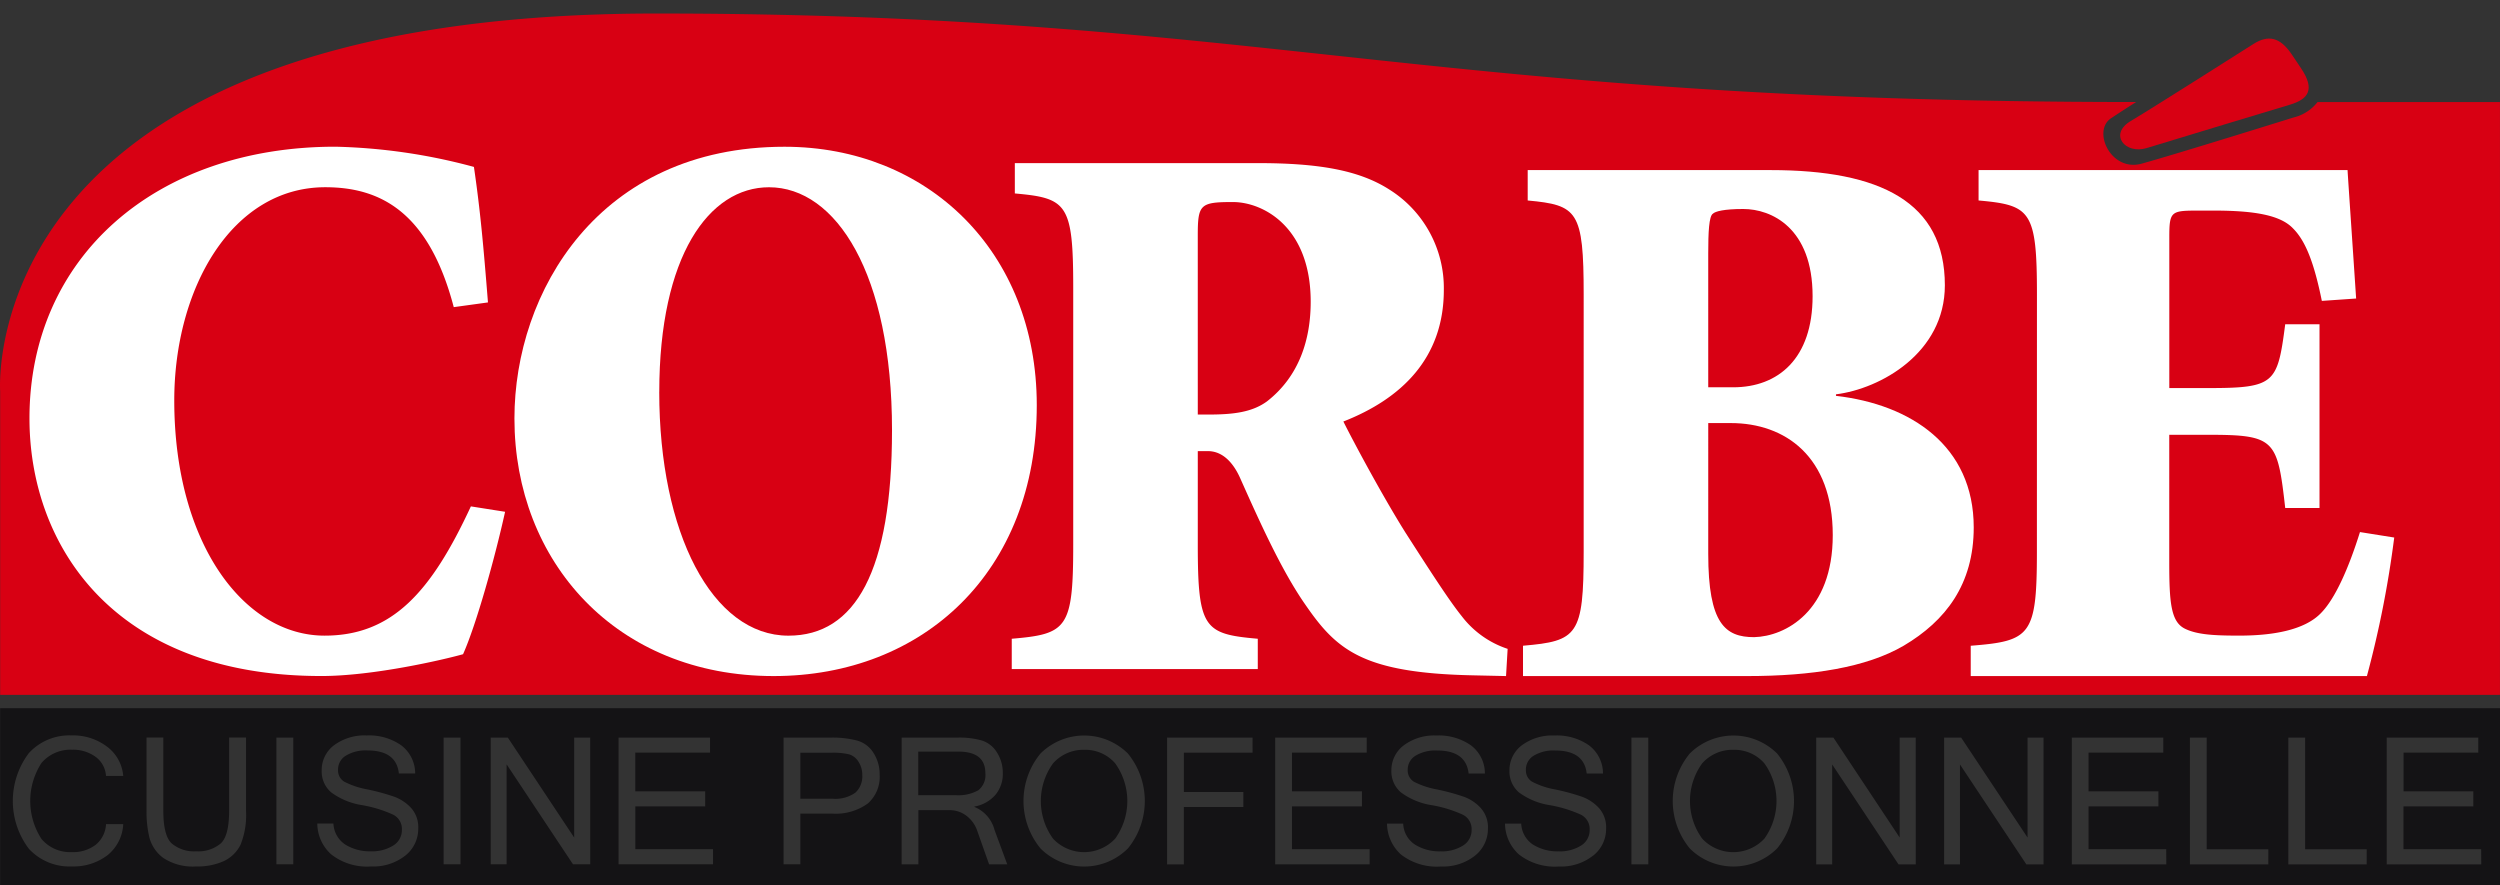
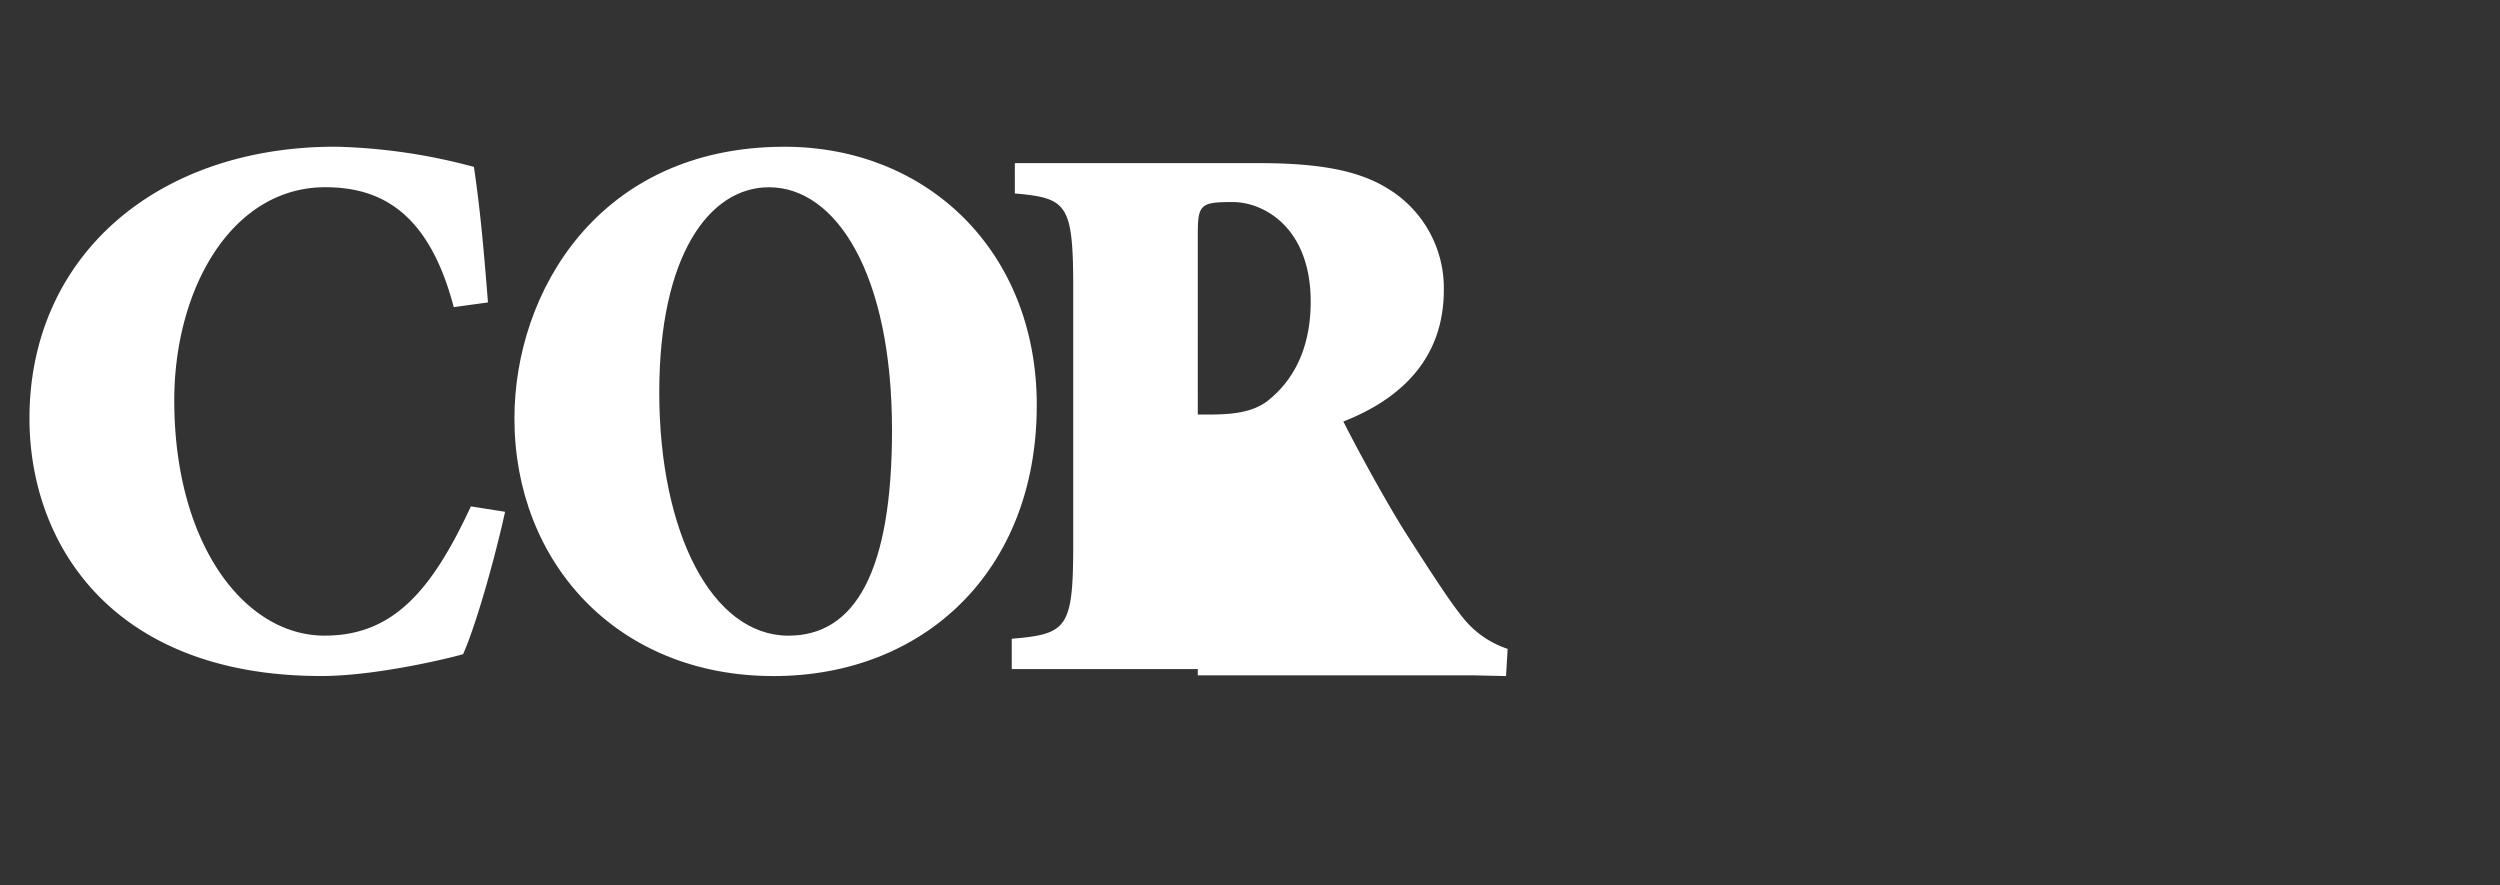
<svg xmlns="http://www.w3.org/2000/svg" width="277.65" height="98.304" viewBox="0 0 277.65 98.304">
  <rect x="0" y="0" width="277.65" height="98.304" fill="#333333" stroke="none" />
  <defs>
    <clipPath id="clip-path">
      <rect id="Rectangle_2208" data-name="Rectangle 2208" width="277.65" height="98.304" fill="none" />
    </clipPath>
  </defs>
  <g id="Groupe_2742" data-name="Groupe 2742" transform="translate(-8.605 -11)">
    <g id="Groupe_2535" data-name="Groupe 2535" transform="translate(8.605 11)" clip-path="url(#clip-path)">
-       <path id="Tracé_11338" data-name="Tracé 11338" d="M265.992,23.02a4.773,4.773,0,0,1-2.635,1.706s-13.074,4.084-16.9,5.138c-3.47.953-5.552-3.732-3.338-5.082,1.427-.949,2.725-1.763,2.725-1.763-79,0-97.3-9.829-164.382-9.829C5.62,13.191,8.622,55.13,8.622,55.13V88.86H286.251V23.02Z" transform="translate(-8.605 -11.688)" fill="#d80013" />
      <path id="Tracé_11339" data-name="Tracé 11339" d="M60.5,52.577C57.728,42.022,52.369,39.26,46.23,39.26c-10.375,0-16.77,11.24-16.77,23.683,0,15.915,7.784,26.117,16.688,26.117,7.518,0,11.844-4.843,16.254-14.355l3.8.6c-1.125,5.1-3.2,12.537-4.669,15.818-2.162.608-9.943,2.422-15.735,2.422-23.258,0-32.419-14.692-32.419-28.614,0-17.9,14-30.172,33.976-30.172a64.071,64.071,0,0,1,15.385,2.245c.694,4.758,1.043,8.564,1.559,15.049Z" transform="translate(-10.106 -18.466)" fill="#fff" />
      <path id="Tracé_11340" data-name="Tracé 11340" d="M149.919,63.468c0,18.5-12.621,30.082-29.22,30.082-17.468,0-28.791-12.7-28.791-28.614,0-14.008,9.341-30.172,30-30.172,15.826,0,28.011,11.584,28.011,28.7M107.991,62c0,15.648,5.878,27.063,14.351,27.063,7.433,0,11.5-7.175,11.5-22.828,0-17.377-6.223-26.972-13.661-26.972-6.656,0-12.187,7.606-12.187,22.737" transform="translate(-34.775 -18.466)" fill="#fff" />
-       <path id="Tracé_11341" data-name="Tracé 11341" d="M193.1,79.777c0,9.334.7,9.939,6.663,10.461v3.37H172.439v-3.37c6.136-.523,6.827-1.128,6.827-10.461V51.243c0-9.334-.691-9.943-6.485-10.461V37.414H199.76c6.738,0,11.24.774,14.61,2.933a12.9,12.9,0,0,1,6.055,11.159c0,7.607-4.758,12.1-11.157,14.606,1.214,2.422,4.414,8.385,6.915,12.365,2.942,4.581,4.845,7.523,6.229,9.249a10.577,10.577,0,0,0,5.1,3.634l-.177,3.022L223.62,94.3c-12.274-.259-15.133-2.854-18.588-7.869-2.594-3.713-5.015-9.076-7.175-13.919-.783-1.813-1.989-3.112-3.632-3.112H193.1Zm0-14.44h1.216c2.76,0,4.833-.263,6.481-1.471,3.547-2.769,4.843-6.827,4.843-11.061,0-8.3-5.276-11.068-8.647-11.068-3.633,0-3.894.259-3.894,3.717Z" transform="translate(-60.074 -19.298)" fill="#fff" />
-       <path id="Tracé_11342" data-name="Tracé 11342" d="M261.966,52.379c0-9.339-.691-9.943-6.217-10.461V38.543h26.976c12.185,0,19.355,3.548,19.355,12.794,0,7.527-7.171,11.5-12.094,12.109v.17c8.3.953,15.3,5.534,15.3,14.613,0,6.315-3.114,10.377-7.783,13.139-4.151,2.422-10.2,3.369-17.382,3.369H255.228V91.368c6.047-.521,6.738-1.123,6.738-10.458ZM275.8,62.666h2.77c5.013,0,8.82-3.2,8.82-10.116,0-7.606-4.587-9.686-7.7-9.686-2.157,0-3.11.262-3.373.523-.434.258-.518,2.076-.518,4.411Zm0,18.5c0,7.781,1.9,9.249,5.1,9.249,3.461-.088,8.729-2.848,8.729-11.327,0-8.73-5.269-12.449-11.328-12.449h-2.5Z" transform="translate(-86.083 -19.653)" fill="#fff" />
-       <path id="Tracé_11343" data-name="Tracé 11343" d="M335.084,52.379c0-9.338-.7-9.943-6.483-10.461V38.544H369.58c.088,1.471.523,7.784.953,14.263l-3.809.263c-.86-4.235-1.808-6.658-3.194-8.043-1.383-1.468-4.239-1.986-8.82-1.986h-1.471c-3.287,0-3.455,0-3.455,3.023V62.752H354.1c7.433,0,7.7-.519,8.557-7.084h3.809v20.4h-3.809c-.86-7.609-1.123-8.127-8.557-8.127h-4.322V82.031c0,4.493.169,6.659,1.723,7.436,1.386.694,3.375.778,6.06.778,3.453,0,7.261-.523,9.157-2.6,1.475-1.553,2.944-4.756,4.241-8.9l3.805.607a114.939,114.939,0,0,1-3.034,15.386h-44V91.37c6.653-.521,7.349-1.125,7.349-10.463Z" transform="translate(-108.861 -19.653)" fill="#fff" />
-       <path id="Tracé_11344" data-name="Tracé 11344" d="M353.1,26.405c2.481-1.473,13.625-8.557,13.625-8.557,1.643-1.036,2.94-.776,4.237,1.127l1.04,1.55c1.642,2.427.77,3.464-1.215,4.063,0,0-13.519,4.075-15.908,4.817s-4.253-1.524-1.779-3" transform="translate(-116.461 -12.963)" fill="#d80013" />
-       <path id="Tracé_11345" data-name="Tracé 11345" d="M8.629,145.331H286.263v-19.65H8.629Zm4.579-5.145a4.149,4.149,0,0,0,3.359,1.476,4.145,4.145,0,0,0,2.669-.809,3.148,3.148,0,0,0,1.152-2.3H22.3a4.7,4.7,0,0,1-1.763,3.465,6.215,6.215,0,0,1-3.957,1.235,6.122,6.122,0,0,1-4.762-1.962,8.811,8.811,0,0,1,0-10.625,6.093,6.093,0,0,1,4.762-1.963,6.2,6.2,0,0,1,3.905,1.236,4.506,4.506,0,0,1,1.814,3.263H20.386a2.845,2.845,0,0,0-1.156-2.121,4.231,4.231,0,0,0-2.623-.789,4.215,4.215,0,0,0-3.388,1.473,7.754,7.754,0,0,0-.011,8.417m22.728-3.1a8.8,8.8,0,0,1-.609,3.763,3.955,3.955,0,0,1-1.84,1.809,7.026,7.026,0,0,1-3.08.6,5.937,5.937,0,0,1-3.662-.947,4.124,4.124,0,0,1-1.534-2.241,12.181,12.181,0,0,1-.324-2.985v-8.14h1.864v8.112q0,2.777.928,3.643a3.844,3.844,0,0,0,2.728.876,3.852,3.852,0,0,0,2.726-.876c.622-.579.927-1.792.927-3.643v-8.112h1.876Zm5.248,5.933H39.311V128.945h1.873Zm12.433-.961a5.7,5.7,0,0,1-3.769,1.2,6.451,6.451,0,0,1-4.445-1.335,4.643,4.643,0,0,1-1.551-3.428h1.791a2.935,2.935,0,0,0,1.315,2.331,5.1,5.1,0,0,0,2.812.751,4.435,4.435,0,0,0,2.523-.645,2.007,2.007,0,0,0,.955-1.745,1.774,1.774,0,0,0-.992-1.689,14.231,14.231,0,0,0-3.4-1.045,7.766,7.766,0,0,1-3.465-1.424,3.052,3.052,0,0,1-1.051-2.426,3.446,3.446,0,0,1,1.365-2.8,5.674,5.674,0,0,1,3.637-1.093,6.206,6.206,0,0,1,3.837,1.1,3.914,3.914,0,0,1,1.543,3.122H52.911q-.275-2.558-3.494-2.556a4.214,4.214,0,0,0-2.406.587,1.79,1.79,0,0,0-.855,1.557,1.465,1.465,0,0,0,.685,1.322,9.08,9.08,0,0,0,2.565.858,24.483,24.483,0,0,1,2.979.81,4.781,4.781,0,0,1,1.89,1.259,3.186,3.186,0,0,1,.788,2.276,3.771,3.771,0,0,1-1.444,3.013m6.138.961H57.88V128.945h1.874Zm14.407,0H72.249l-7.371-11.1v11.1H63.113V128.944h1.9l7.367,11.1v-11.1h1.779Zm13.637,0H77.309V128.944H87.468v1.668h-8.3v4.3h7.761v1.671H79.172v4.758H87.8Zm17.158-6.728a6.08,6.08,0,0,1-3.918,1.1H97.5v5.624H95.636V128.944h5.251a10.924,10.924,0,0,1,2.893.324,3.112,3.112,0,0,1,1.849,1.387,4.368,4.368,0,0,1,.678,2.4,3.942,3.942,0,0,1-1.35,3.239m13.505,6.728-1.326-3.754a3.533,3.533,0,0,0-1.181-1.634,3.035,3.035,0,0,0-1.9-.631H110.61v6.019h-1.861V128.944h6.225a9.136,9.136,0,0,1,2.671.32,3.033,3.033,0,0,1,1.689,1.331,4.178,4.178,0,0,1,.651,2.3,3.624,3.624,0,0,1-.844,2.435,4,4,0,0,1-2.311,1.272v.041a3.784,3.784,0,0,1,2.231,2.544l1.415,3.831Zm15.411-1.763a6.866,6.866,0,0,1-9.7,0,8.305,8.305,0,0,1,0-10.55,6.891,6.891,0,0,1,9.7,0,8.341,8.341,0,0,1,0,10.554m13.85-10.642h-7.63v4.364H146.7v1.665h-6.609v6.376h-1.861V128.944h9.491Zm13,12.4H150.236V128.944H160.4v1.668h-8.3v4.3h7.77v1.671H152.1v4.758h8.625Zm11.7-.961a5.716,5.716,0,0,1-3.767,1.2,6.485,6.485,0,0,1-4.455-1.335,4.7,4.7,0,0,1-1.545-3.428h1.795a2.909,2.909,0,0,0,1.312,2.331,5.117,5.117,0,0,0,2.816.751,4.409,4.409,0,0,0,2.516-.645,1.994,1.994,0,0,0,.953-1.745,1.767,1.767,0,0,0-.991-1.689,14.089,14.089,0,0,0-3.395-1.045,7.732,7.732,0,0,1-3.461-1.424,3.054,3.054,0,0,1-1.061-2.426,3.45,3.45,0,0,1,1.376-2.8,5.647,5.647,0,0,1,3.628-1.093,6.226,6.226,0,0,1,3.843,1.1,3.9,3.9,0,0,1,1.538,3.122h-1.806q-.285-2.558-3.5-2.556a4.252,4.252,0,0,0-2.411.587,1.8,1.8,0,0,0-.854,1.557,1.468,1.468,0,0,0,.686,1.322,9.075,9.075,0,0,0,2.56.858,23.924,23.924,0,0,1,2.983.81,4.717,4.717,0,0,1,1.887,1.259,3.194,3.194,0,0,1,.793,2.276,3.777,3.777,0,0,1-1.444,3.013m13.109,0a5.711,5.711,0,0,1-3.768,1.2,6.476,6.476,0,0,1-4.45-1.335,4.673,4.673,0,0,1-1.551-3.428h1.8a2.951,2.951,0,0,0,1.307,2.331,5.144,5.144,0,0,0,2.82.751,4.438,4.438,0,0,0,2.523-.645,2,2,0,0,0,.952-1.745,1.772,1.772,0,0,0-.989-1.689,14.125,14.125,0,0,0-3.4-1.045,7.773,7.773,0,0,1-3.466-1.424,3.061,3.061,0,0,1-1.054-2.426,3.469,3.469,0,0,1,1.369-2.8,5.676,5.676,0,0,1,3.635-1.093,6.212,6.212,0,0,1,3.841,1.1,3.916,3.916,0,0,1,1.544,3.122h-1.811q-.278-2.558-3.5-2.556a4.213,4.213,0,0,0-2.4.587,1.787,1.787,0,0,0-.85,1.557,1.455,1.455,0,0,0,.687,1.322,8.911,8.911,0,0,0,2.557.858,23.992,23.992,0,0,1,2.983.81,4.794,4.794,0,0,1,1.89,1.259,3.2,3.2,0,0,1,.79,2.276,3.771,3.771,0,0,1-1.446,3.013m6.134.961H189.8V128.945h1.87Zm14.3-1.763a6.862,6.862,0,0,1-9.692,0,8.291,8.291,0,0,1,0-10.55,6.887,6.887,0,0,1,9.692,0,8.351,8.351,0,0,1,0,10.554m15.4,1.763h-1.913l-7.367-11.1v11.1h-1.773V128.944h1.909l7.36,11.1v-11.1h1.784Zm14.193,0h-1.908l-7.374-11.1v11.1h-1.76V128.944h1.893l7.374,11.1v-11.1h1.775Zm13.635,0H238.71V128.944h10.158v1.668h-8.3v4.3h7.758v1.671h-7.758v4.758h8.624Zm11.33,0h-8.707V128.944h1.861v12.4h6.846Zm10.923,0h-8.7V128.944h1.866v12.4h6.837Zm12.727,0h-10.5V128.944h10.168v1.668h-8.3v4.3H283.3v1.671h-7.758v4.758h8.63ZM201.145,130.3a4.5,4.5,0,0,0-3.483,1.5,7.116,7.116,0,0,0,0,8.368,4.719,4.719,0,0,0,6.9,0,7.163,7.163,0,0,0,0-8.368,4.406,4.406,0,0,0-3.422-1.5m-72.089,0a4.5,4.5,0,0,0-3.481,1.5,7.127,7.127,0,0,0-.007,8.368,4.723,4.723,0,0,0,6.9,0,7.161,7.161,0,0,0,0-8.368,4.4,4.4,0,0,0-3.422-1.5m-10.993,2.6q0-2.407-3.013-2.4h-4.44v4.839h4.156a4.52,4.52,0,0,0,2.516-.547,2.14,2.14,0,0,0,.781-1.887m-15.176-2.11a7.716,7.716,0,0,0-1.868-.172H97.5v5.109h3.557a3.849,3.849,0,0,0,2.555-.673,2.454,2.454,0,0,0,.767-1.944,2.671,2.671,0,0,0-.423-1.49,1.852,1.852,0,0,0-1.071-.829" transform="translate(-8.613 -47.027)" fill="#141315" />
+       <path id="Tracé_11341" data-name="Tracé 11341" d="M193.1,79.777c0,9.334.7,9.939,6.663,10.461v3.37H172.439v-3.37c6.136-.523,6.827-1.128,6.827-10.461V51.243c0-9.334-.691-9.943-6.485-10.461V37.414H199.76c6.738,0,11.24.774,14.61,2.933a12.9,12.9,0,0,1,6.055,11.159c0,7.607-4.758,12.1-11.157,14.606,1.214,2.422,4.414,8.385,6.915,12.365,2.942,4.581,4.845,7.523,6.229,9.249a10.577,10.577,0,0,0,5.1,3.634l-.177,3.022L223.62,94.3H193.1Zm0-14.44h1.216c2.76,0,4.833-.263,6.481-1.471,3.547-2.769,4.843-6.827,4.843-11.061,0-8.3-5.276-11.068-8.647-11.068-3.633,0-3.894.259-3.894,3.717Z" transform="translate(-60.074 -19.298)" fill="#fff" />
    </g>
  </g>
</svg>